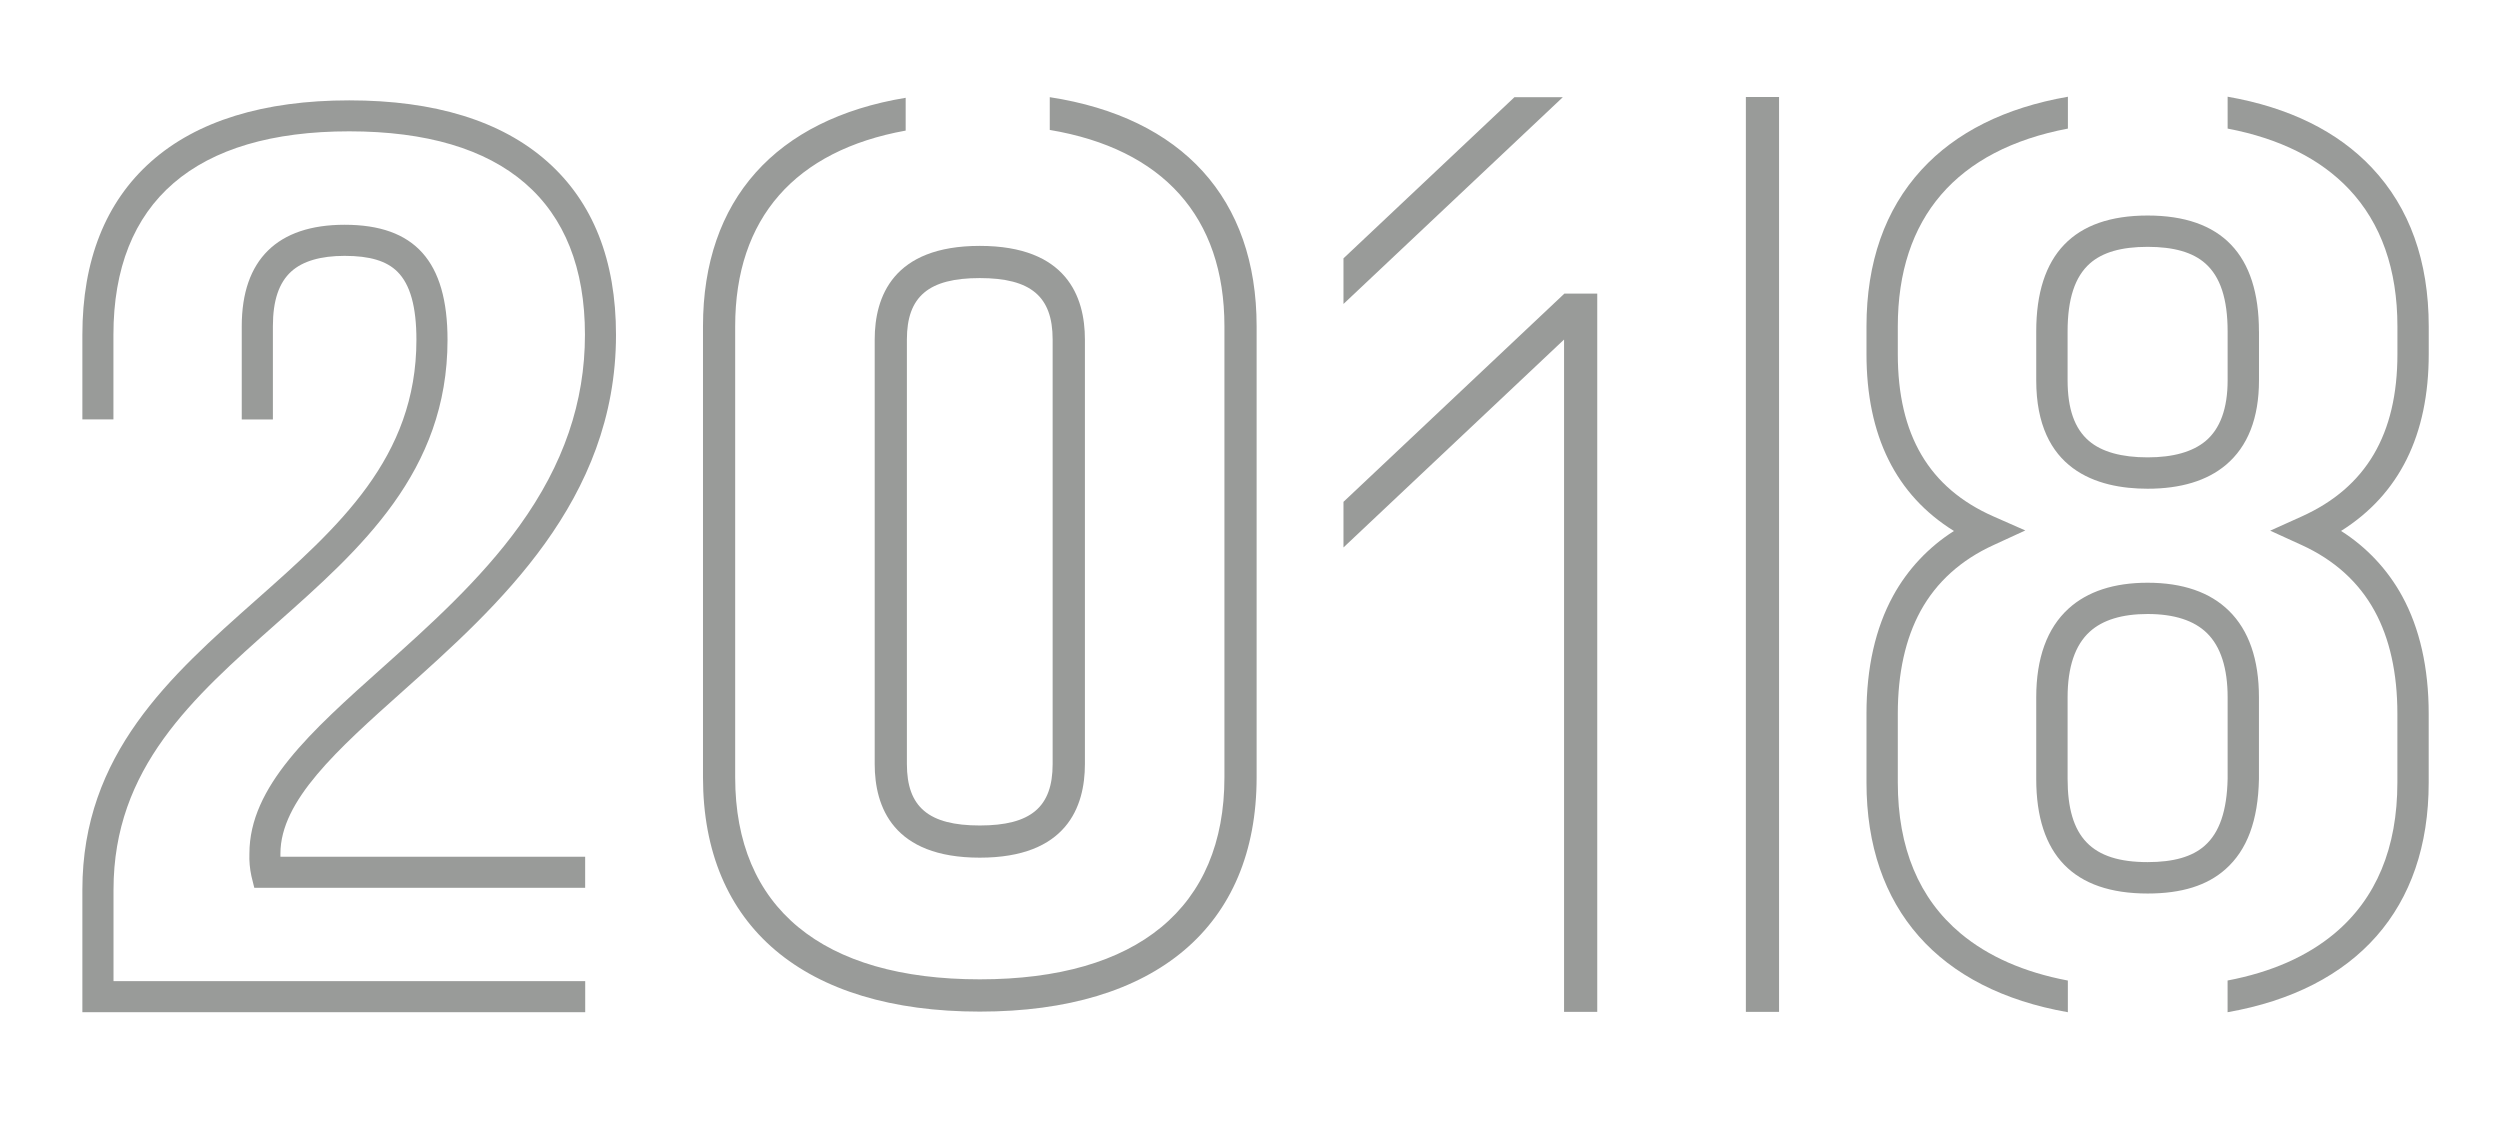
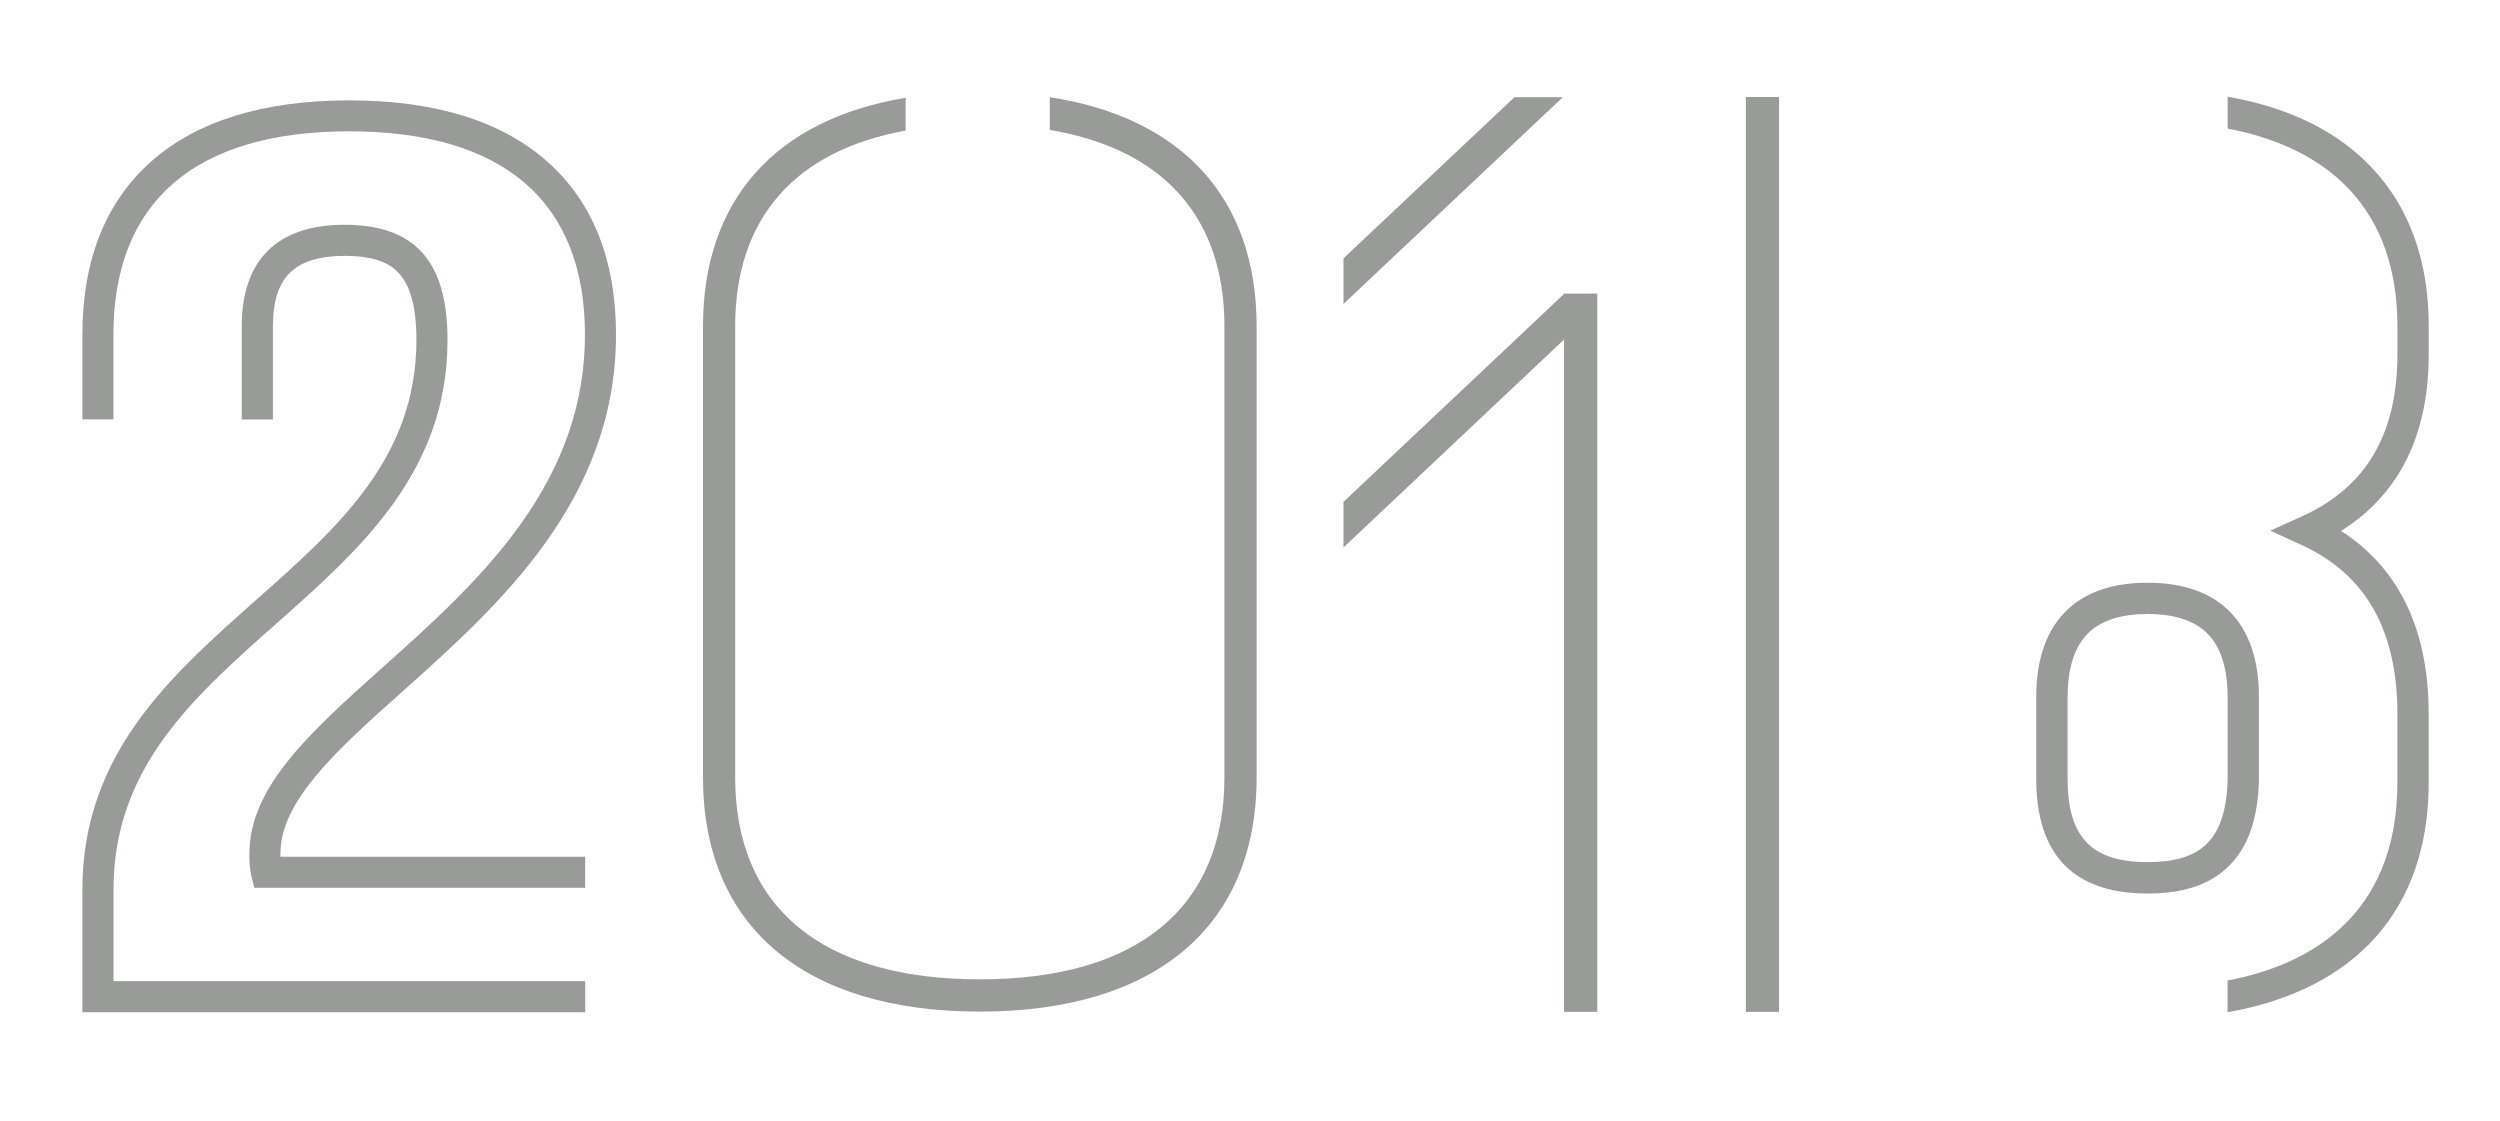
<svg xmlns="http://www.w3.org/2000/svg" version="1.1" id="Laag_1" x="0px" y="0px" viewBox="0 0 573.94 257.45" style="enable-background:new 0 0 573.94 257.45;" xml:space="preserve">
  <style type="text/css">
	.st0{fill:#999B99;}
</style>
  <g>
    <path class="st0" d="M241,22.31v7.52c25.97,4.36,40.1,19.95,40.1,45.07v103.56c0,29.9-19.95,46.37-56.16,46.37   s-56.16-16.47-56.16-46.37V74.9c0-24.81,13.77-40.34,39.14-44.92v-7.53c-29.8,4.92-46.53,23.42-46.53,52.45v103.56   c0,34.16,23.16,53.78,63.55,53.78s63.55-19.61,63.55-53.78V74.9C288.49,45.56,271.4,26.98,241,22.31z" />
-     <path class="st0" d="M200.81,77.94v97.47c0,9.81,4.19,21.49,24.13,21.49c19.94,0,24.13-11.68,24.13-21.49V77.94   c0-9.81-4.19-21.49-24.13-21.49S200.81,68.14,200.81,77.94z M208.2,77.94c0-9.88,5-14.1,16.73-14.1c11.73,0,16.73,4.22,16.73,14.1   v97.47c0,9.88-5,14.1-16.73,14.1c-11.73,0-16.73-4.22-16.73-14.1V77.94z" />
  </g>
  <path class="st0" d="M134.34,232.38H18.91v-28.13c0-31.17,20.24-49.1,39.83-66.47C77.69,121,95.6,105.12,95.6,78.02  c0-7.6-1.42-12.72-4.36-15.64c-2.49-2.48-6.34-3.64-12.12-3.64c-5.5,0-9.62,1.21-12.24,3.58c-2.85,2.58-4.23,6.69-4.23,12.57V96.3  H55.5V74.88c0-15.23,8.17-23.28,23.62-23.28c16.11,0,23.62,8.39,23.62,26.42c0,30.31-19.96,48.01-39.26,65.11  c-19.24,17.05-37.42,33.16-37.42,61.12v20.99h108.29V232.38z M134.34,203.82H58.38l-0.67-2.72c-0.36-1.69-0.52-3.42-0.45-5.16  c0-15.38,14.14-28.01,30.5-42.64c10.56-9.44,22.53-20.13,31.51-32.61c10.11-14.04,15.02-28.38,15.02-43.85  c0-30.55-18.71-46.69-54.11-46.69S26.04,46.32,26.04,76.86v19.42h-7.13v-19.4c0-17.12,5.32-30.51,15.79-39.8  s25.82-14.04,45.47-14.04s34.94,4.72,45.46,14.04s15.79,22.67,15.79,39.8c0,38.06-27.12,62.3-48.92,81.78  c-15.09,13.48-28.12,25.13-28.12,37.31v0.72h69.96V203.82z" />
  <g>
    <path class="st0" d="M518.6,178.86v-18.77c0-8.69-2.31-15.37-6.88-19.86c-4.36-4.29-10.65-6.45-18.69-6.45   c-7.7,0-13.81,2-18.14,5.94c-4.93,4.49-7.42,11.35-7.42,20.39v18.7c0,17.47,8.6,26.32,25.57,26.32c7.8,0,13.65-1.82,17.88-5.58   C515.9,195.13,518.41,188.37,518.6,178.86z M511.41,178.76c-0.15,7.36-1.87,12.4-5.26,15.39c-2.86,2.54-7.15,3.77-13.11,3.77   c-12.88,0-18.37-5.72-18.37-19.13v-18.7c0-6.93,1.71-12,5.08-15.06c2.96-2.7,7.42-4.07,13.29-4.07c6.09,0,10.68,1.48,13.64,4.4   c3.14,3.09,4.73,8.04,4.73,14.73V178.76z" />
    <path class="st0" d="M557.58,81.27v-6.33c0-14.99-4.39-27.25-13.06-36.44c-7.88-8.36-19.01-13.83-33.11-16.3v7.32   c11.94,2.28,21.3,6.95,27.88,13.92c7.37,7.81,11.1,18.41,11.1,31.51v6.33c0,18.42-7.19,30.62-21.98,37.29l-7.23,3.26l7.21,3.29   c7.5,3.42,13.14,8.52,16.76,15.14c3.47,6.34,5.23,14.27,5.23,23.59v15.81c0,14.98-4.86,26.63-14.43,34.64   c-6.32,5.28-14.52,8.89-24.55,10.8v7.28c29.59-5.21,46.17-23.78,46.17-52.71v-15.81c0-10.54-2.06-19.64-6.11-27.04   c-3.33-6.08-8.15-11.22-14.01-14.93C550.82,113.49,557.58,99.87,557.58,81.27z" />
-     <path class="st0" d="M518.6,76.09c0-17.66-8.6-26.61-25.56-26.61c-16.96,0-25.57,8.96-25.57,26.61v11.22   c0,20.57,13.91,24.89,25.57,24.89c7.6,0,13.64-1.83,17.95-5.45c5.06-4.24,7.62-10.78,7.62-19.44V76.09z M511.41,87.31   c0,6.43-1.7,11.12-5.05,13.93c-2.97,2.49-7.45,3.76-13.32,3.76c-5.99,0-10.51-1.26-13.44-3.75c-3.32-2.82-4.93-7.38-4.93-13.94   V76.09c0-7.45,1.67-12.56,5.12-15.61c2.9-2.56,7.23-3.81,13.25-3.81c6.02,0,10.36,1.25,13.25,3.81c3.45,3.05,5.12,8.15,5.12,15.61   V87.31z" />
-     <path class="st0" d="M474.73,225.11c-10.04-1.9-18.27-5.52-24.61-10.81c-9.58-8.01-14.43-19.66-14.43-34.64v-15.81   c0-9.32,1.76-17.25,5.23-23.59c3.63-6.62,9.26-11.71,16.78-15.14l7.26-3.34l-7.33-3.23c-14.77-6.52-21.94-18.72-21.94-37.27v-6.33   c0-24.92,13.48-40.57,39.05-45.43v-7.31c-14.42,2.51-25.72,8.15-33.64,16.8c-8.36,9.14-12.6,21.23-12.6,35.94v6.33   c0,18.72,6.75,32.35,20.08,40.62c-5.84,3.71-10.65,8.83-13.97,14.9c-4.06,7.41-6.11,16.51-6.11,27.04v15.81   c0,28.95,16.61,47.53,46.23,52.73V225.11z" />
  </g>
  <polygon class="st0" points="400.81,165.5 400.81,232.3 408.43,232.3 408.43,165.5 408.43,22.27 400.81,22.27 " />
  <polygon class="st0" points="347.67,22.32 308.43,59.31 308.43,69.78 358.78,22.32 " />
  <polygon class="st0" points="308.43,115.21 308.43,125.68 359.07,77.95 359.07,165.5 359.07,232.3 366.69,232.3 366.69,165.5   366.69,67.4 359.15,67.4 " />
</svg>